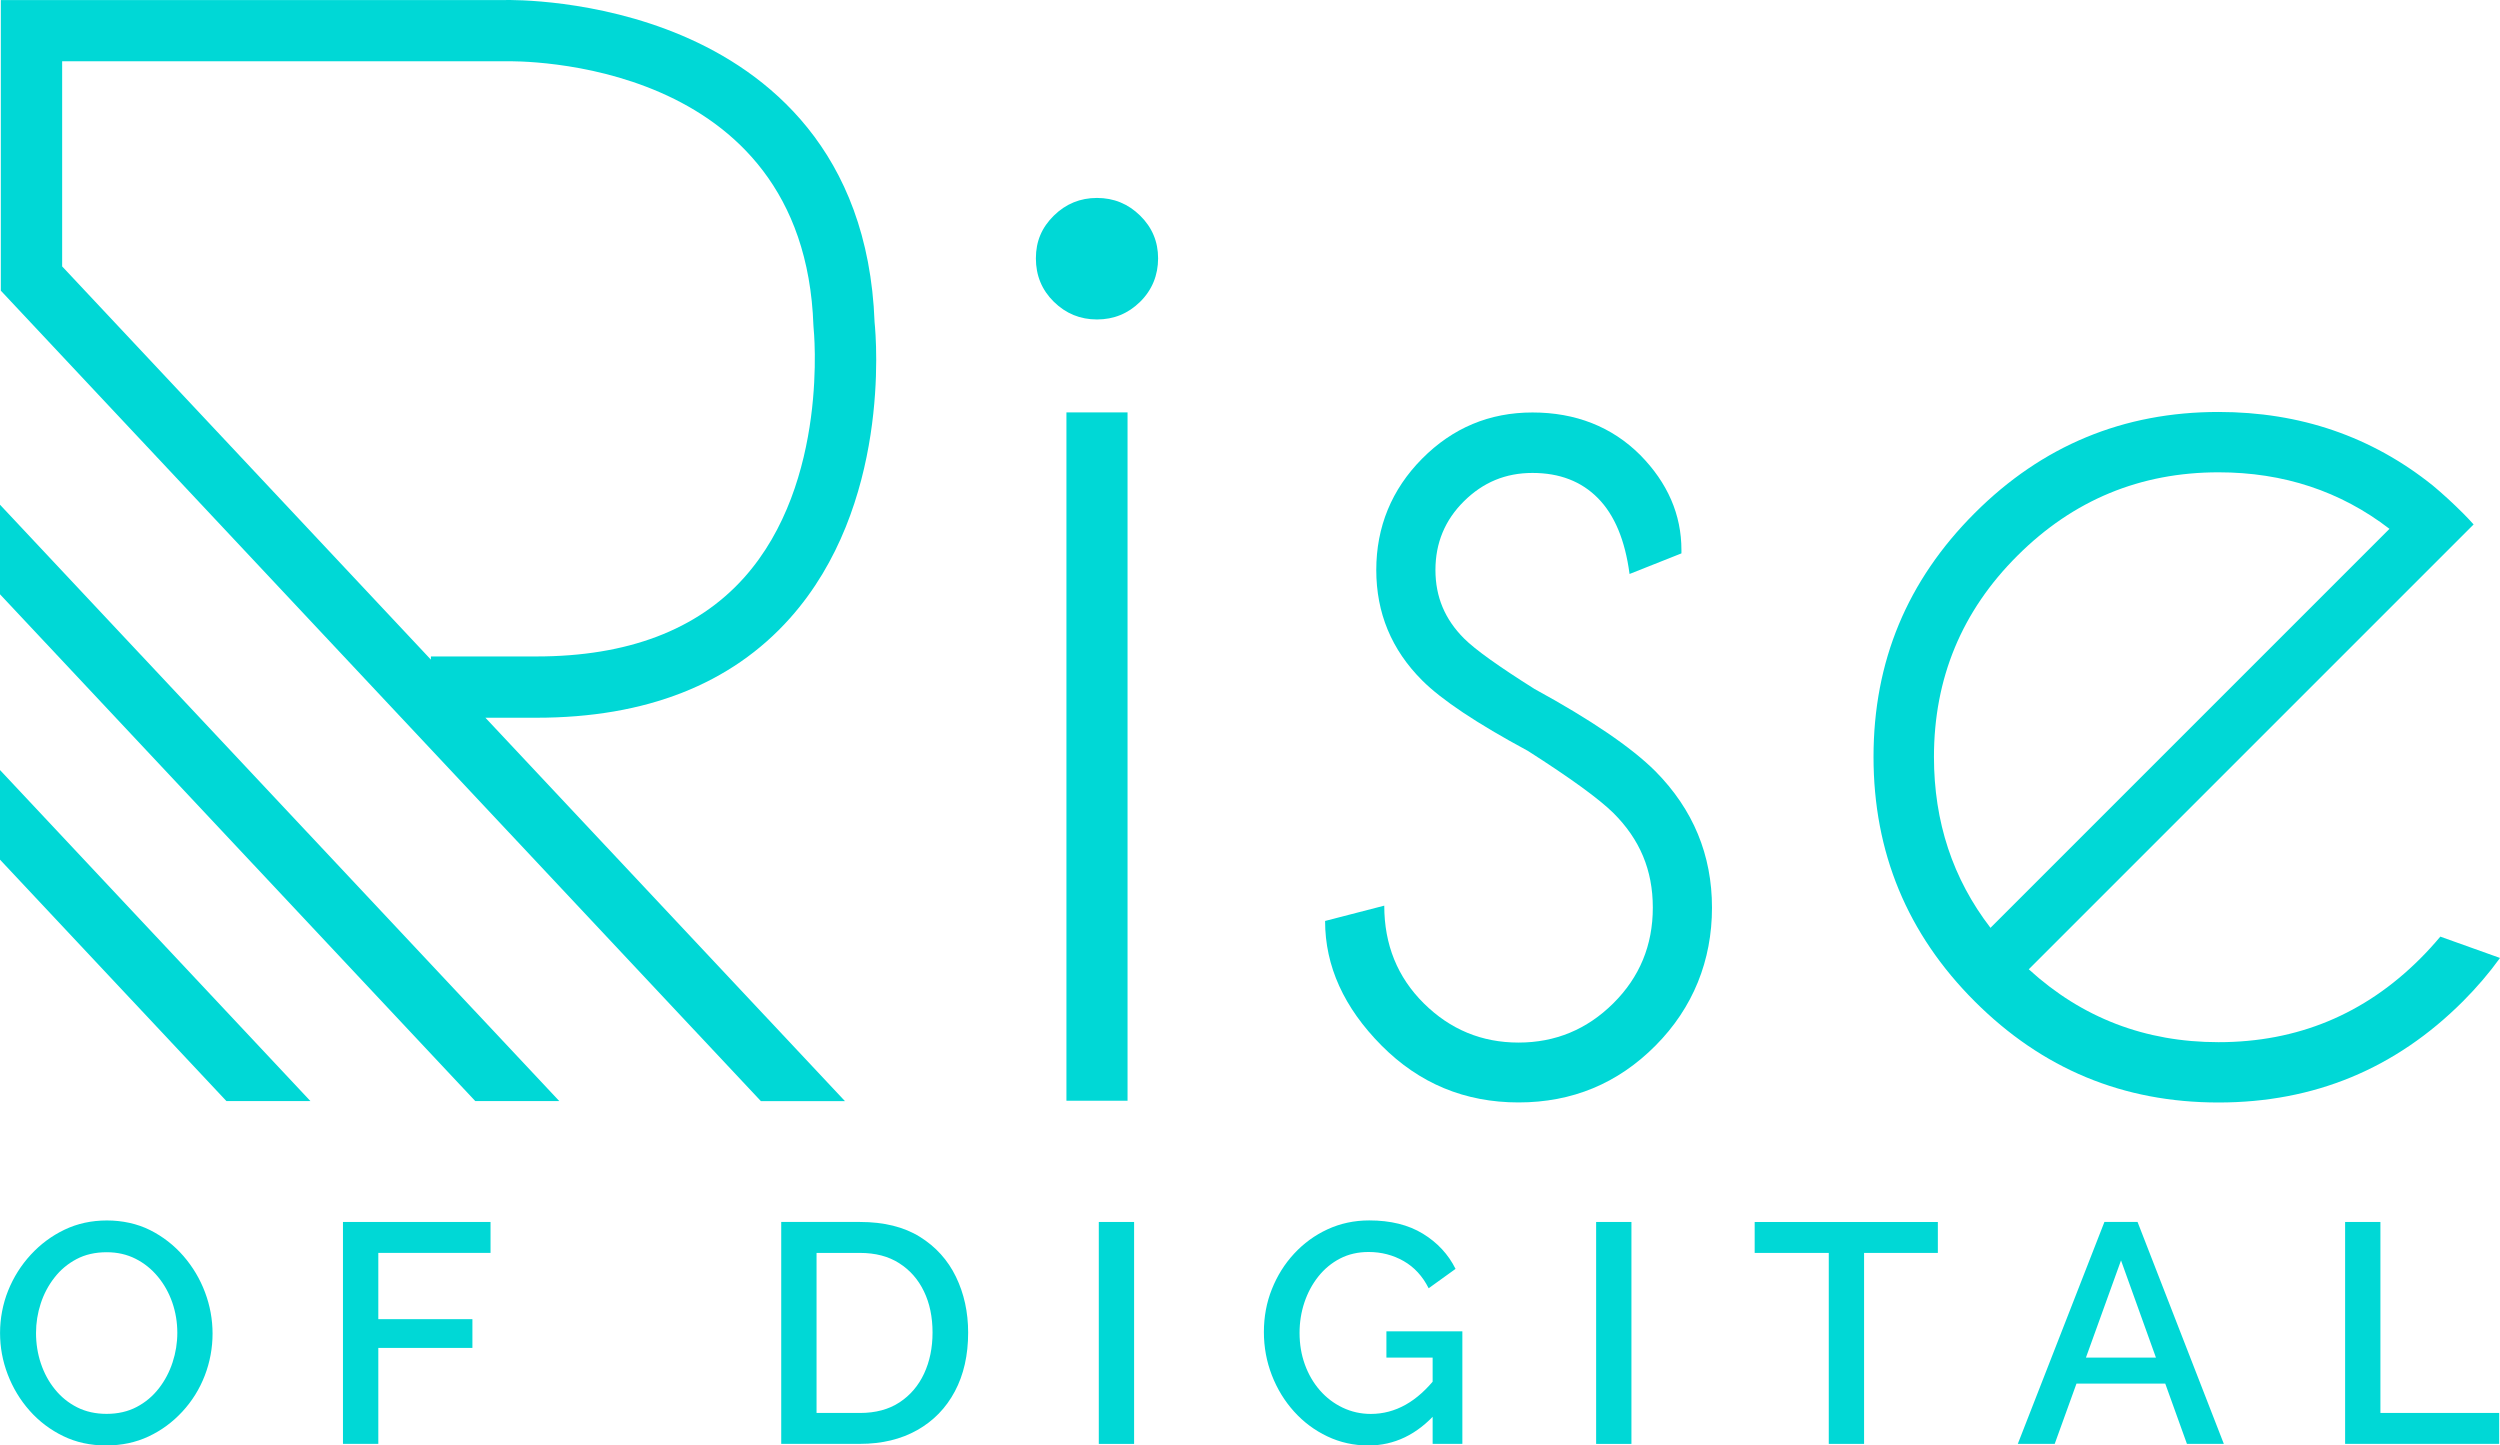
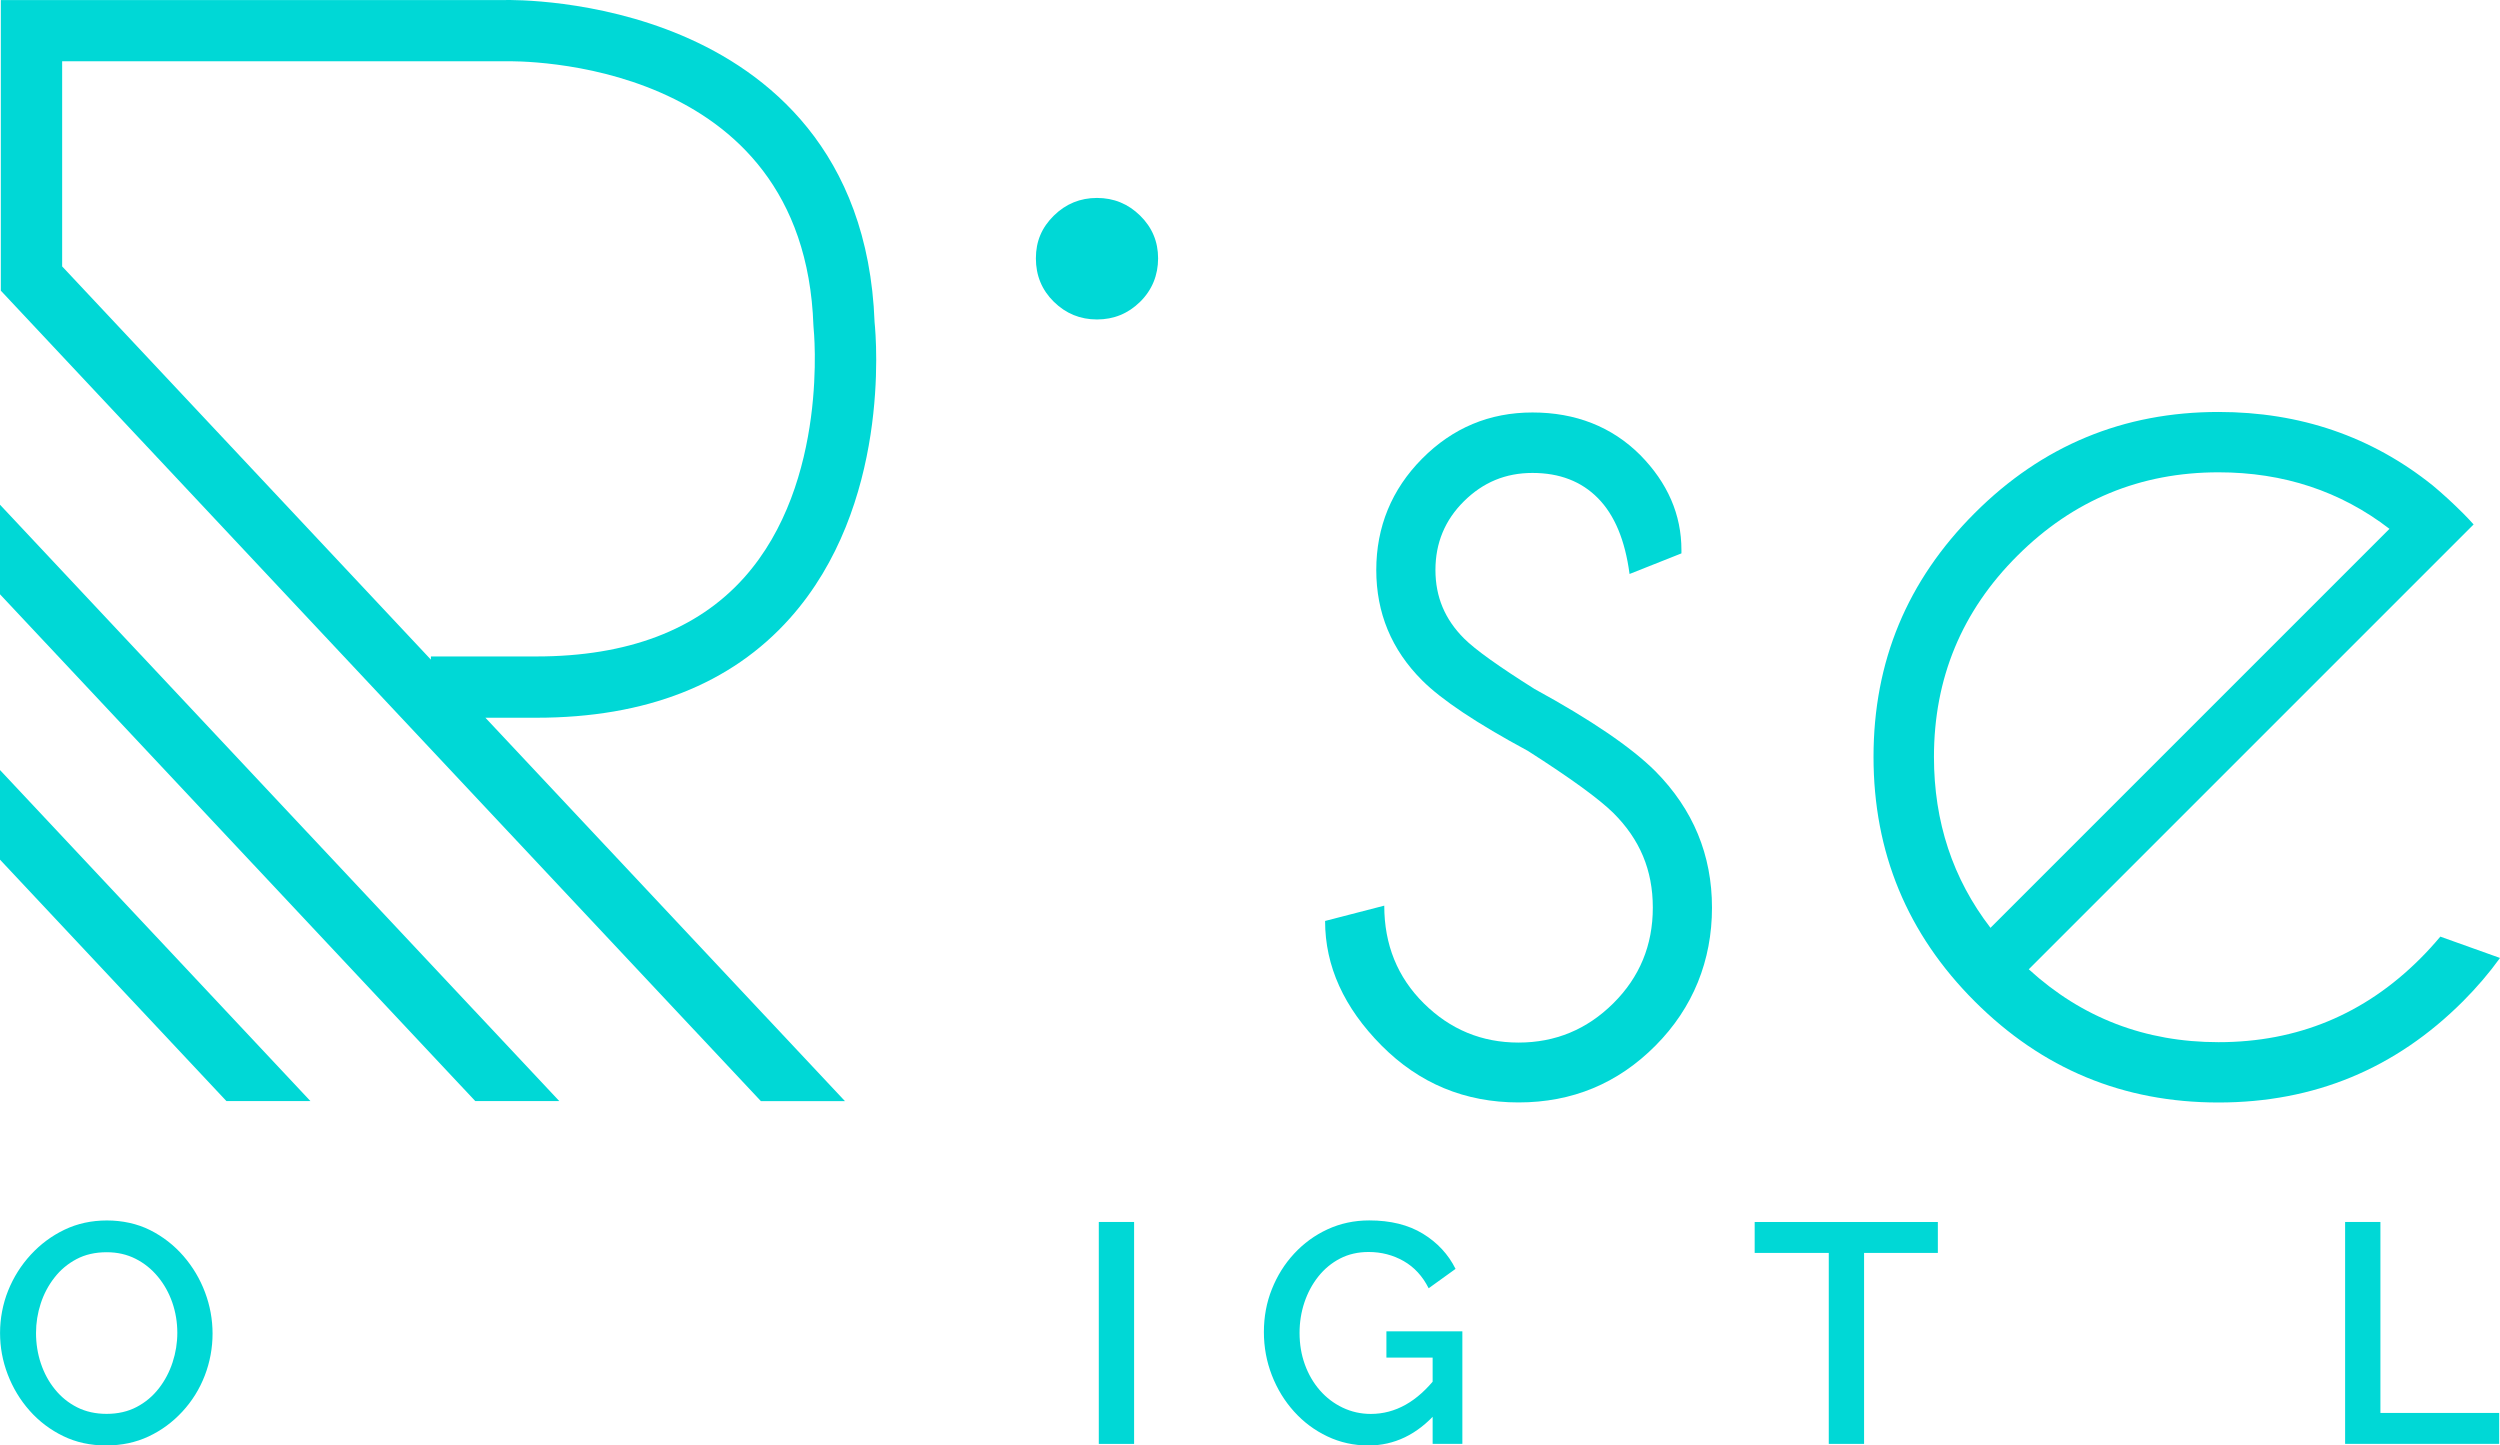
<svg xmlns="http://www.w3.org/2000/svg" id="katman_1" version="1.1" viewBox="0 0 1080 624.44">
  <defs>
    <style>
      .st0 {
        fill: #00d8d6;
      }
    </style>
  </defs>
  <g>
    <g>
-       <path class="st0" d="M492.53,93.14c5.17,5.08,7.77,11.24,7.77,18.47s-2.6,13.69-7.77,18.77c-5.17,5.08-11.38,7.63-18.63,7.63s-13.44-2.54-18.63-7.63c-5.17-5.08-7.77-11.33-7.77-18.77s2.6-13.38,7.77-18.47c5.17-5.08,11.38-7.63,18.63-7.63s13.44,2.54,18.63,7.63ZM487.1,178.15v297.38h-26.4V178.15h26.4Z" />
+       <path class="st0" d="M492.53,93.14c5.17,5.08,7.77,11.24,7.77,18.47s-2.6,13.69-7.77,18.77c-5.17,5.08-11.38,7.63-18.63,7.63s-13.44-2.54-18.63-7.63c-5.17-5.08-7.77-11.33-7.77-18.77s2.6-13.38,7.77-18.47c5.17-5.08,11.38-7.63,18.63-7.63s13.44,2.54,18.63,7.63ZM487.1,178.15v297.38V178.15h26.4Z" />
      <path class="st0" d="M660.02,324.37c-22.02-11.87-37.24-22.02-45.66-30.45-13.22-13.22-19.81-29.1-19.81-47.68s6.61-34.79,19.81-48.1c13.22-13.31,29.1-19.95,47.68-19.95s34.28,6.14,46.53,18.37c11.87,12.06,17.81,25.75,17.81,41.07v1.43l-22.41,8.9c-1.92-14.54-6.46-25.46-13.64-32.74-7.17-7.28-16.61-10.91-28.29-10.91s-21.35,4.07-29.58,12.2c-8.24,8.13-12.35,18.05-12.35,29.72s4.12,21.35,12.35,29.58c4.78,4.79,14.94,12.06,30.45,21.82,24.51,13.4,41.92,25.27,52.27,35.6,16.27,16.47,24.4,36.1,24.4,58.88s-8.13,43.23-24.4,59.59c-16.27,16.38-36,24.55-59.17,24.55s-42.89-8.19-59.15-24.55c-16.27-16.38-24.42-34.32-24.42-53.85l25.56-6.61c0,16.85,5.7,30.92,17.09,42.21,11.38,11.29,25.04,16.94,40.92,16.94s29.54-5.65,40.92-16.94c11.38-11.29,17.09-25.07,17.09-41.36s-5.65-29.49-16.94-40.78c-6.16-6.1-18.5-15.09-37.08-26.96h0Z" />
      <path class="st0" d="M876.43,418.74c22.99,20.99,50.31,31.48,81.98,31.48,34.03,0,63.06-12.04,87.13-36.1,3.07-3.07,5.97-6.25,8.68-9.5l25.78,9.22c-4.7,6.52-10.04,12.76-16.01,18.74-29.14,29.14-64.33,43.7-105.6,43.7s-76.18-14.56-105.33-43.7c-29.14-29.14-43.7-64.33-43.7-105.6s14.56-76.18,43.7-105.31c29.12-29.14,64.24-43.7,105.33-43.7,35.28,0,66.14,10.59,92.56,31.76,4.34,3.61,8.68,7.61,13.04,11.95,1.63,1.63,3.16,3.25,4.61,4.88l-18.47,18.47-173.7,173.7h0ZM1032.25,228.46c-21.17-16.29-45.79-24.42-73.82-24.42-33.84,0-62.8,11.98-86.86,35.97-24.08,23.98-36.1,52.98-36.1,86.99,0,28.05,8.13,52.65,24.42,73.82l172.36-172.36h0Z" />
    </g>
    <g>
      <path class="st0" d="M365,475.66l-155.31-165.6h22.06c47.21,0,84.06-14.45,109.5-42.98,43.32-48.55,37.35-120.23,36.57-127.86-2.76-74.31-46.7-108.36-83.12-123.83C257.46-.43,221.18-.07,217.7.02H.36v125.55l328.34,350.11h36.29v-.02ZM186.14,284.95L26.85,115.09V26.47h191.39c5.25-.11,129.13-1.96,133.16,114.15l.07,1.02c.07.65,6.9,66.67-30.05,107.94-20.21,22.57-50.38,34.01-89.66,34.01h-45.61v1.36h-.02Z" />
      <polygon class="st0" points="0 218.04 0 256.73 205.31 475.66 241.61 475.66 0 218.04" />
      <polygon class="st0" points="0 332.66 0 371.37 97.81 475.66 134.1 475.66 0 332.66" />
    </g>
  </g>
  <g>
    <path class="st0" d="M45.81,624.44c-6.75,0-12.93-1.34-18.5-4.05-5.59-2.71-10.42-6.37-14.53-11-4.1-4.63-7.24-9.86-9.46-15.67-2.22-5.81-3.3-11.77-3.3-17.88s1.16-12.49,3.5-18.3,5.61-10.98,9.79-15.52c4.19-4.54,9.04-8.15,14.58-10.8,5.54-2.65,11.64-3.98,18.3-3.98s13.16,1.4,18.7,4.19c5.54,2.8,10.33,6.54,14.38,11.2,4.05,4.68,7.15,9.91,9.31,15.67s3.25,11.71,3.25,17.83-1.13,12.36-3.38,18.16c-2.25,5.81-5.47,10.98-9.66,15.52s-9.04,8.13-14.58,10.73c-5.52,2.6-11.66,3.9-18.41,3.9h0ZM15.56,575.83c0,4.59.69,8.99,2.09,13.16,1.4,4.19,3.41,7.92,6.08,11.2,2.65,3.29,5.85,5.88,9.59,7.77,3.74,1.89,7.99,2.83,12.76,2.83s9.19-.98,12.96-2.98c3.78-1.98,6.97-4.67,9.59-8.04s4.59-7.14,5.94-11.28,2.03-8.37,2.03-12.69c0-4.59-.73-8.95-2.16-13.09s-3.5-7.86-6.21-11.15c-2.71-3.29-5.92-5.88-9.66-7.77-3.74-1.89-7.9-2.83-12.49-2.83-4.96,0-9.3,1-13.04,2.98-3.74,1.98-6.92,4.63-9.51,7.97-2.61,3.34-4.59,7.06-5.94,11.2-1.36,4.16-2.03,8.39-2.03,12.71h0Z" />
-     <path class="st0" d="M148.16,623.77v-95.88h63.75v13.36h-48.48v28.63h40.65v12.42h-40.65v41.45h-15.27v.02Z" />
-     <path class="st0" d="M337.49,623.77v-95.88h34.03c10.35,0,18.97,2.14,25.85,6.41,6.88,4.28,12.09,10.04,15.6,17.28s5.27,15.29,5.27,24.11c0,9.71-1.91,18.19-5.74,25.38-3.83,7.21-9.24,12.78-16.27,16.74-7.03,3.96-15.25,5.94-24.71,5.94h-34.03v.02ZM402.86,575.69c0-6.75-1.23-12.69-3.72-17.83-2.47-5.14-6.03-9.19-10.68-12.15-4.63-2.98-10.29-4.45-16.94-4.45h-18.77v69.14h18.77c6.75,0,12.44-1.53,17.09-4.59,4.63-3.05,8.17-7.21,10.6-12.42,2.43-5.23,3.65-11.13,3.65-17.7h0Z" />
    <path class="st0" d="M474.68,623.77v-95.88h15.25v95.88h-15.25Z" />
    <path class="st0" d="M591.1,624.44c-6.3,0-12.2-1.31-17.68-3.92-5.5-2.61-10.29-6.19-14.38-10.73-4.1-4.54-7.3-9.77-9.59-15.67-2.29-5.9-3.45-12.13-3.45-18.7s1.14-12.75,3.45-18.5c2.29-5.76,5.48-10.88,9.59-15.32s8.91-7.97,14.45-10.53c5.54-2.56,11.55-3.85,18.03-3.85,9.19,0,16.9,1.91,23.17,5.74s10.97,8.9,14.11,15.2l-11.62,8.37c-2.61-5.21-6.21-9.13-10.8-11.75-4.59-2.61-9.64-3.92-15.12-3.92-4.59,0-8.72.94-12.36,2.83s-6.77,4.48-9.39,7.77c-2.61,3.29-4.61,7.03-6.01,11.2-1.4,4.19-2.09,8.57-2.09,13.16,0,4.87.76,9.41,2.29,13.64s3.69,7.95,6.48,11.15,6.08,5.7,9.86,7.5,7.83,2.71,12.15,2.71c5.3,0,10.33-1.33,15.05-3.98s9.15-6.65,13.31-11.95v15.4c-8.37,9.44-18.19,14.16-29.43,14.16h0ZM618.92,586.49h-19.99v-11.35h32.81v48.62h-12.84v-37.28h.02Z" />
-     <path class="st0" d="M689.53,623.77v-95.88h15.25v95.88h-15.25Z" />
    <path class="st0" d="M837.14,541.26h-31.86v82.5h-15.25v-82.5h-32.01v-13.36h79.13v13.36Z" />
-     <path class="st0" d="M909.11,527.88h14.31l37.28,95.88h-15.94l-9.37-26.05h-38.35l-9.41,26.05h-15.94l37.42-95.88ZM931.37,586.49l-15.09-42-15.16,42h30.25Z" />
    <path class="st0" d="M1013.09,623.77v-95.88h15.25v82.5h51.31v13.36h-66.56v.02Z" />
  </g>
</svg>